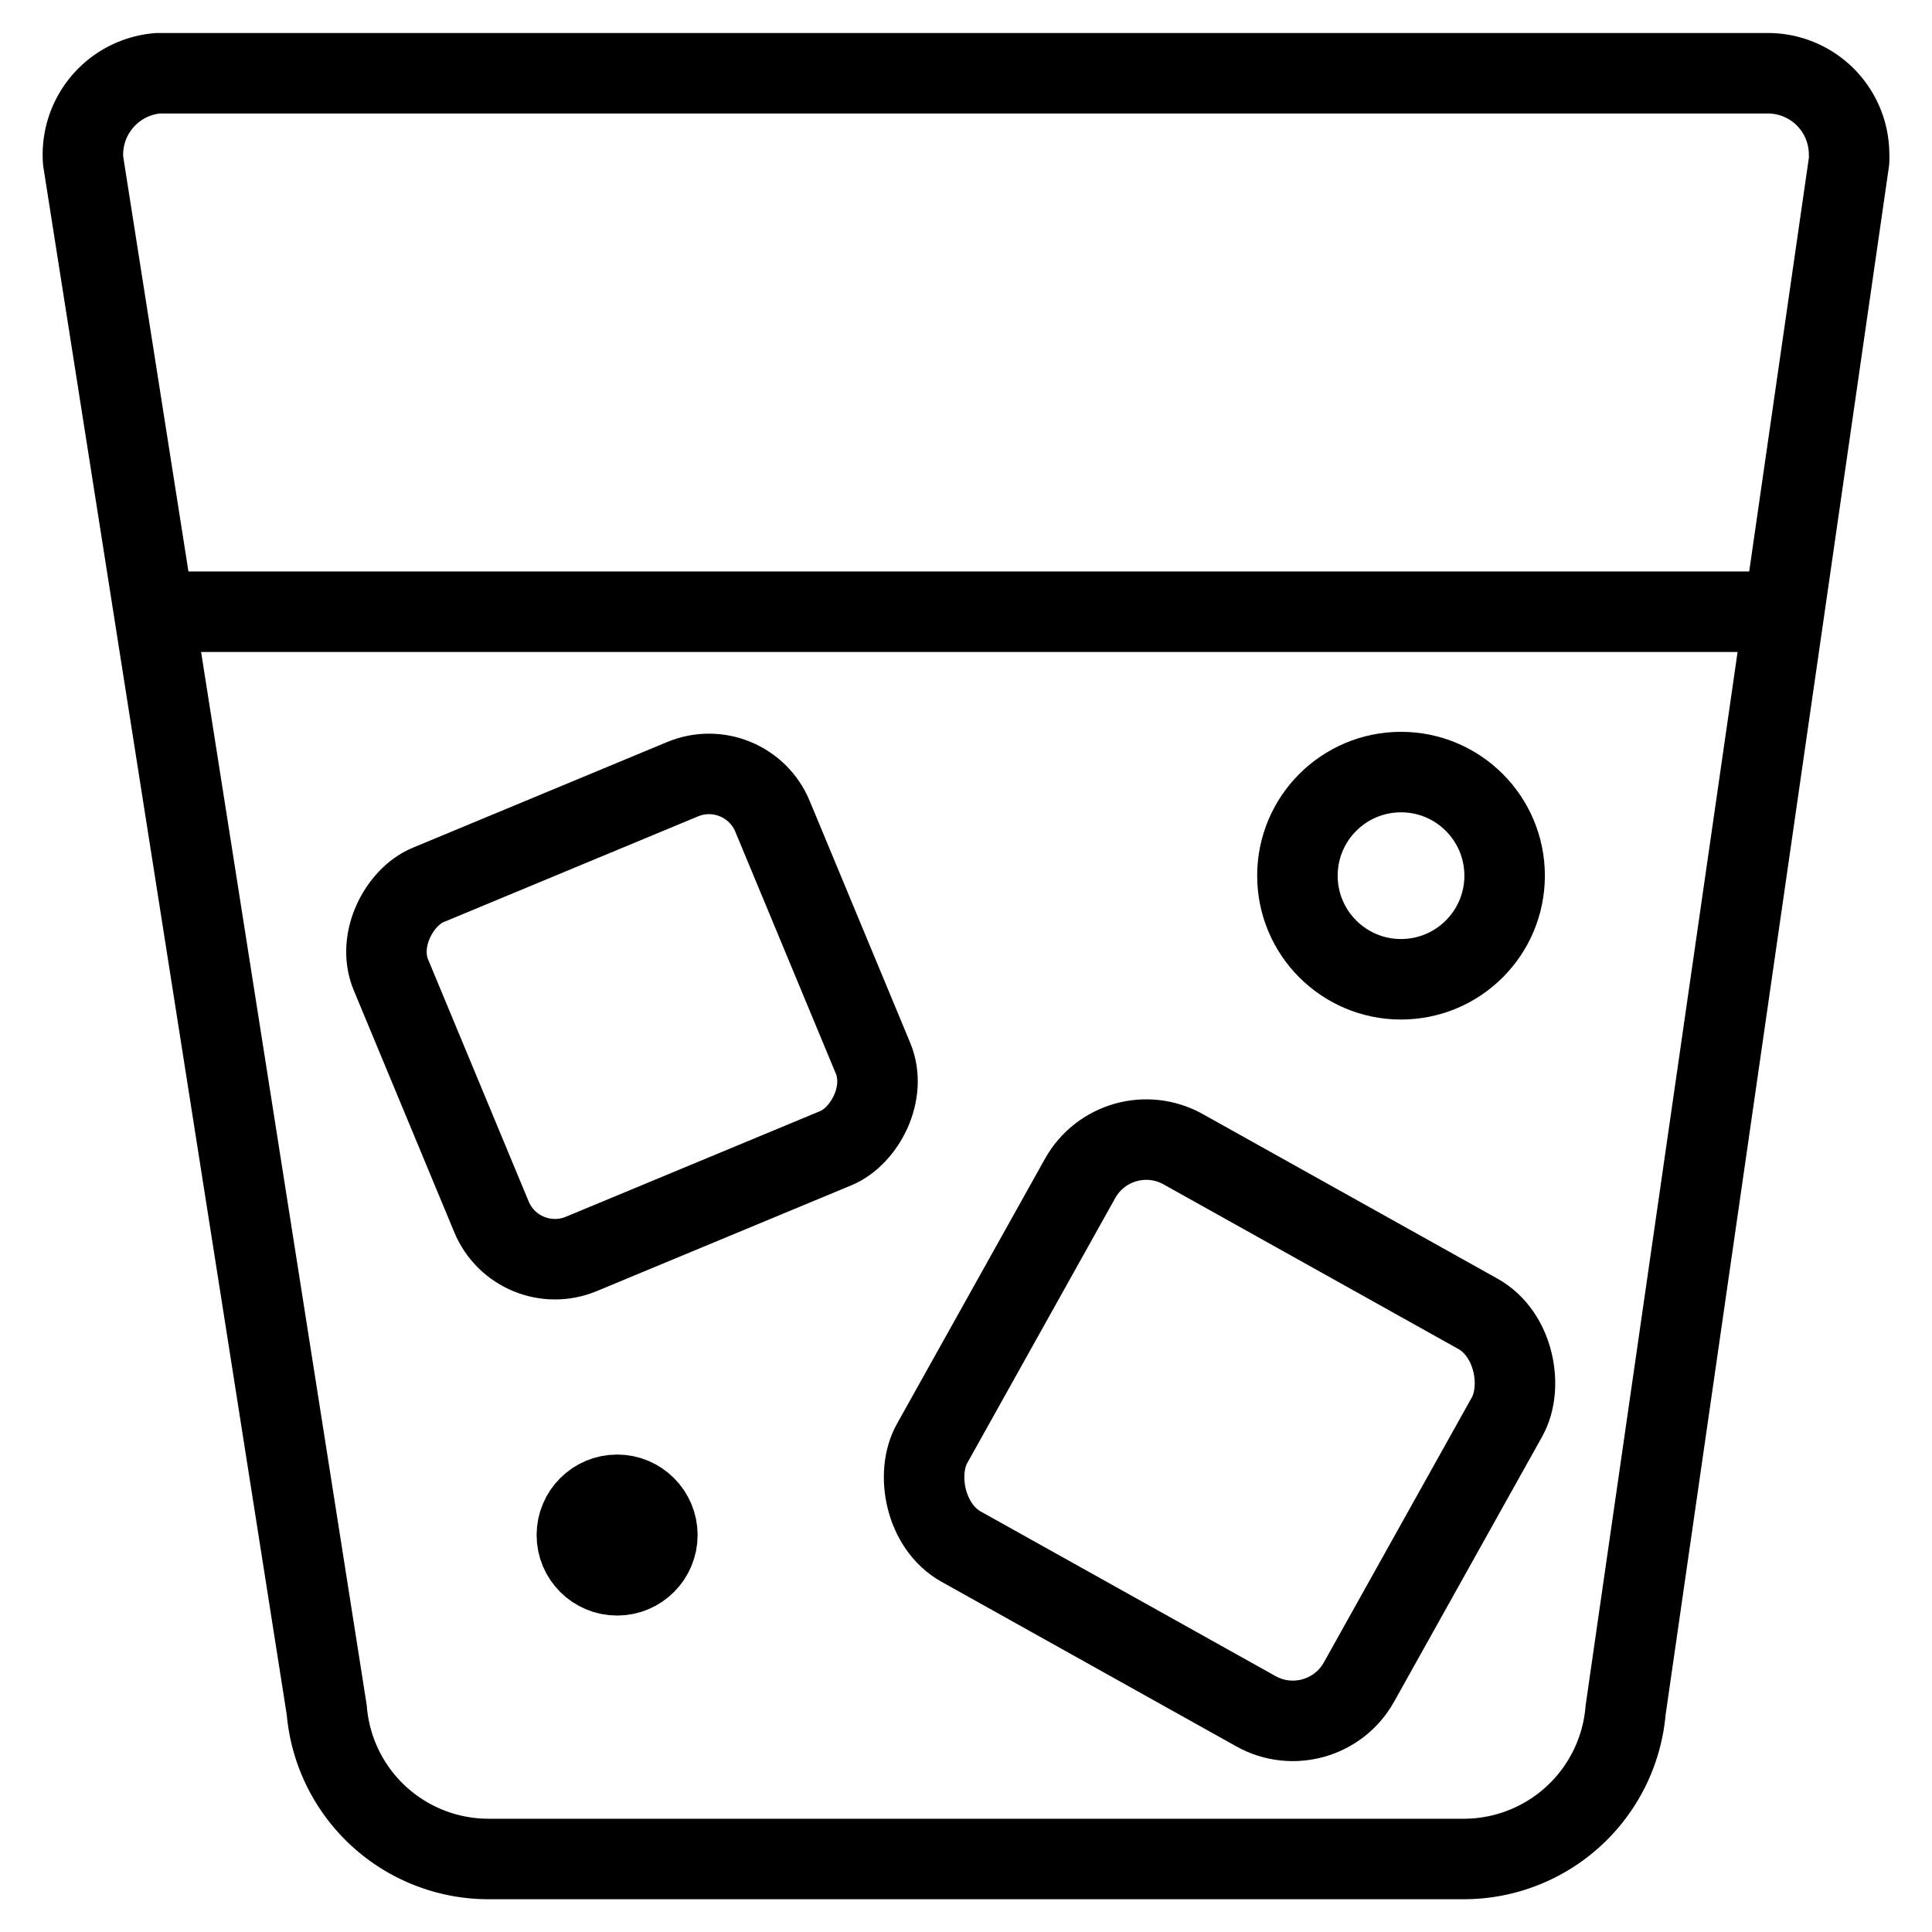
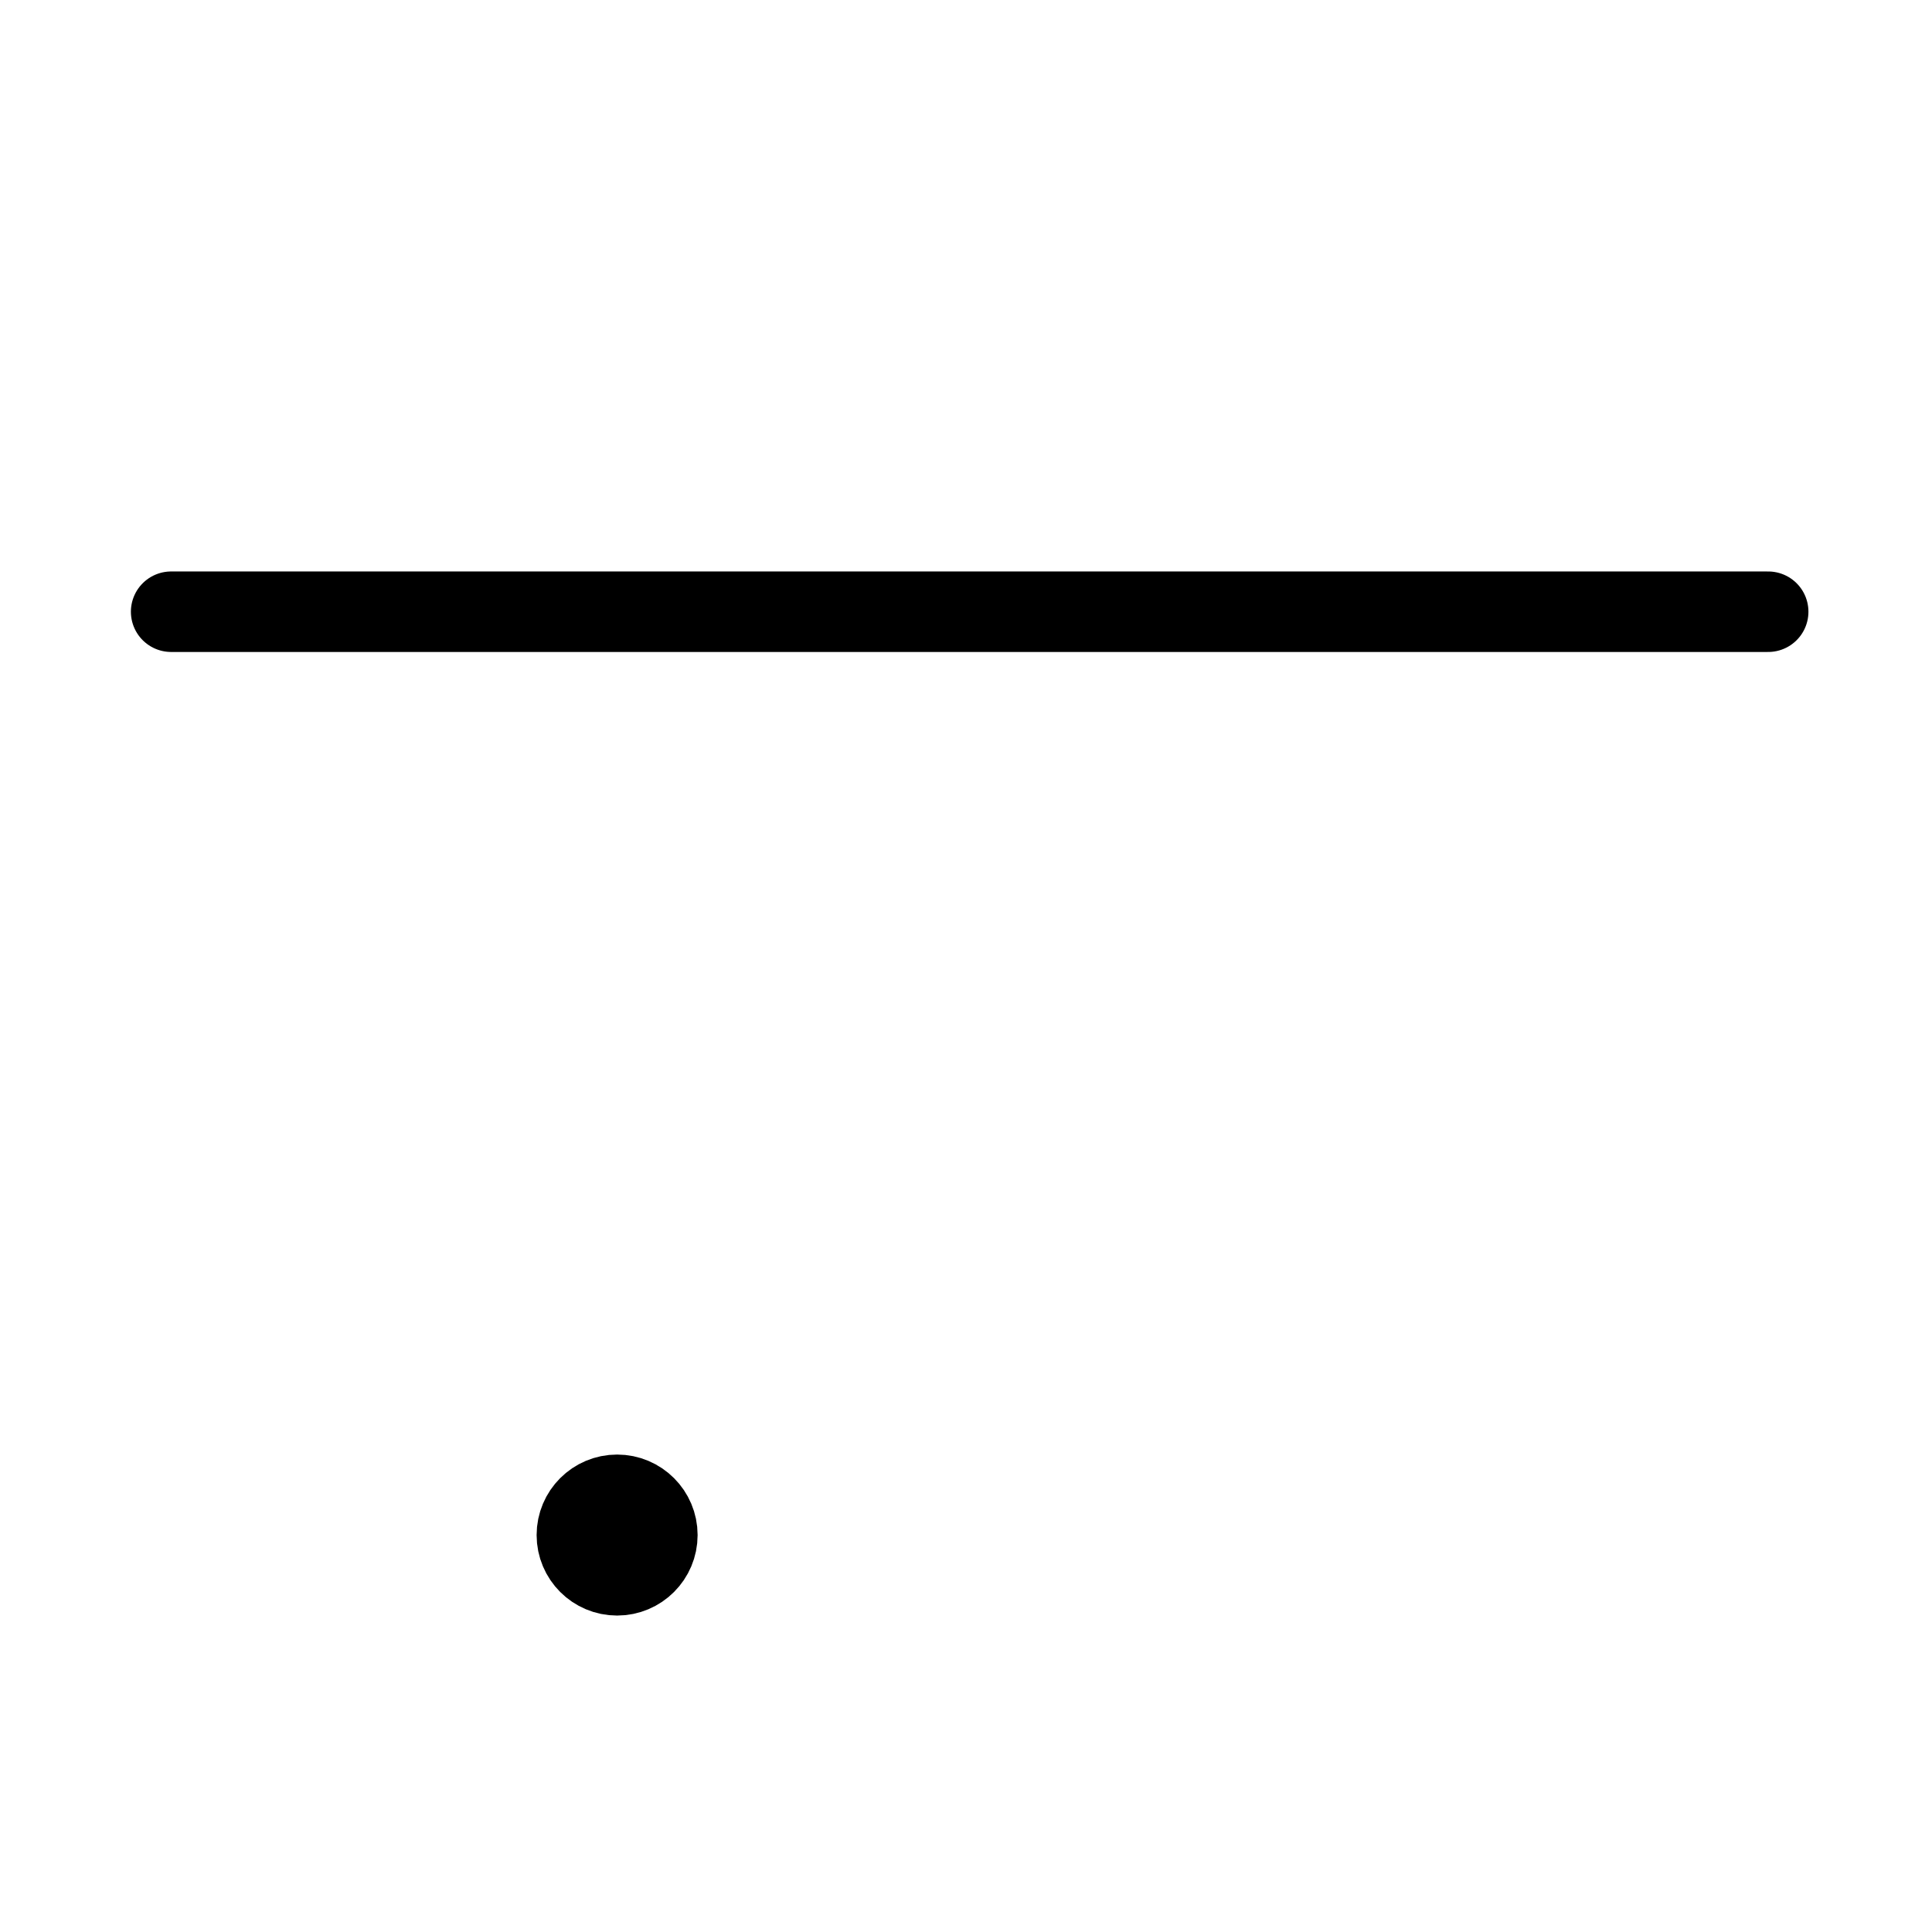
<svg xmlns="http://www.w3.org/2000/svg" viewBox="0 0 24 24">
  <g transform="matrix(1,0,0,1,0,0)">
    <defs>
      <style>.a{fill:none;stroke:#000000;stroke-linecap:round;stroke-linejoin:round;}</style>
    </defs>
-     <path class="a" d="M20.194,21.243a2.018,2.018,0,0,1-2.01,1.85H6.068a2.017,2.017,0,0,1-2.009-1.85L1.033,2A1.014,1.014,0,0,1,1.963.91l.079,0h19.92A1.009,1.009,0,0,1,22.97,1.916a.769.769,0,0,1,0,.083Z" />
-     <rect class="a" x="12.112" y="14.939" width="6.075" height="5.655" rx="0.941" transform="translate(10.584 -5.131) rotate(29.178)" />
-     <rect class="a" x="5.369" y="10.061" width="4.963" height="5.133" rx="0.854" transform="translate(16.499 0.533) rotate(67.435)" />
    <line class="a" x1="2.126" y1="7.599" x2="21.965" y2="7.599" />
-     <circle class="a" cx="17.404" cy="10.878" r="1.287" />
    <circle class="a" cx="7.666" cy="19.069" r="0.5" />
  </g>
</svg>